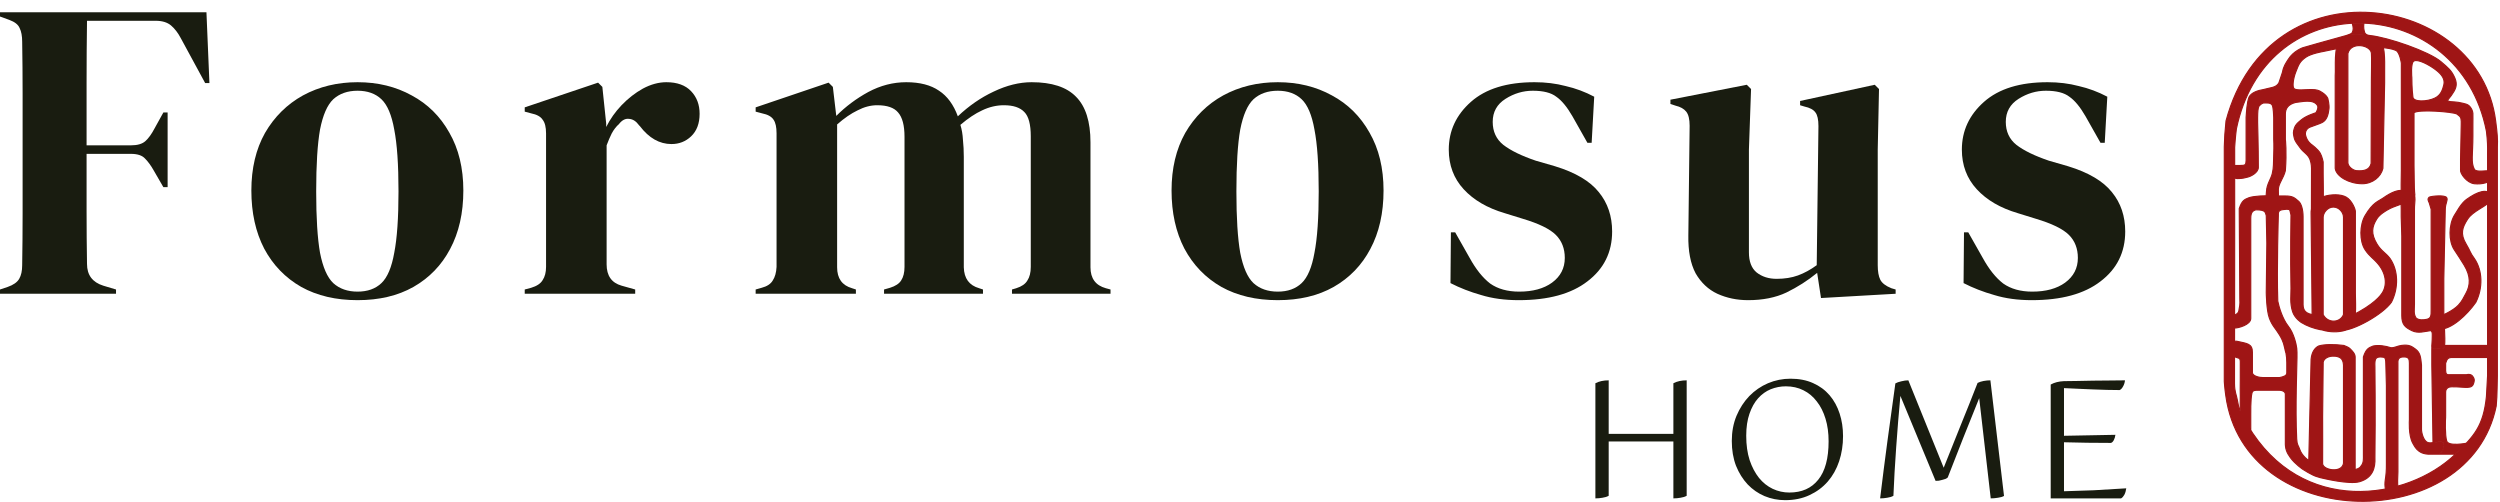
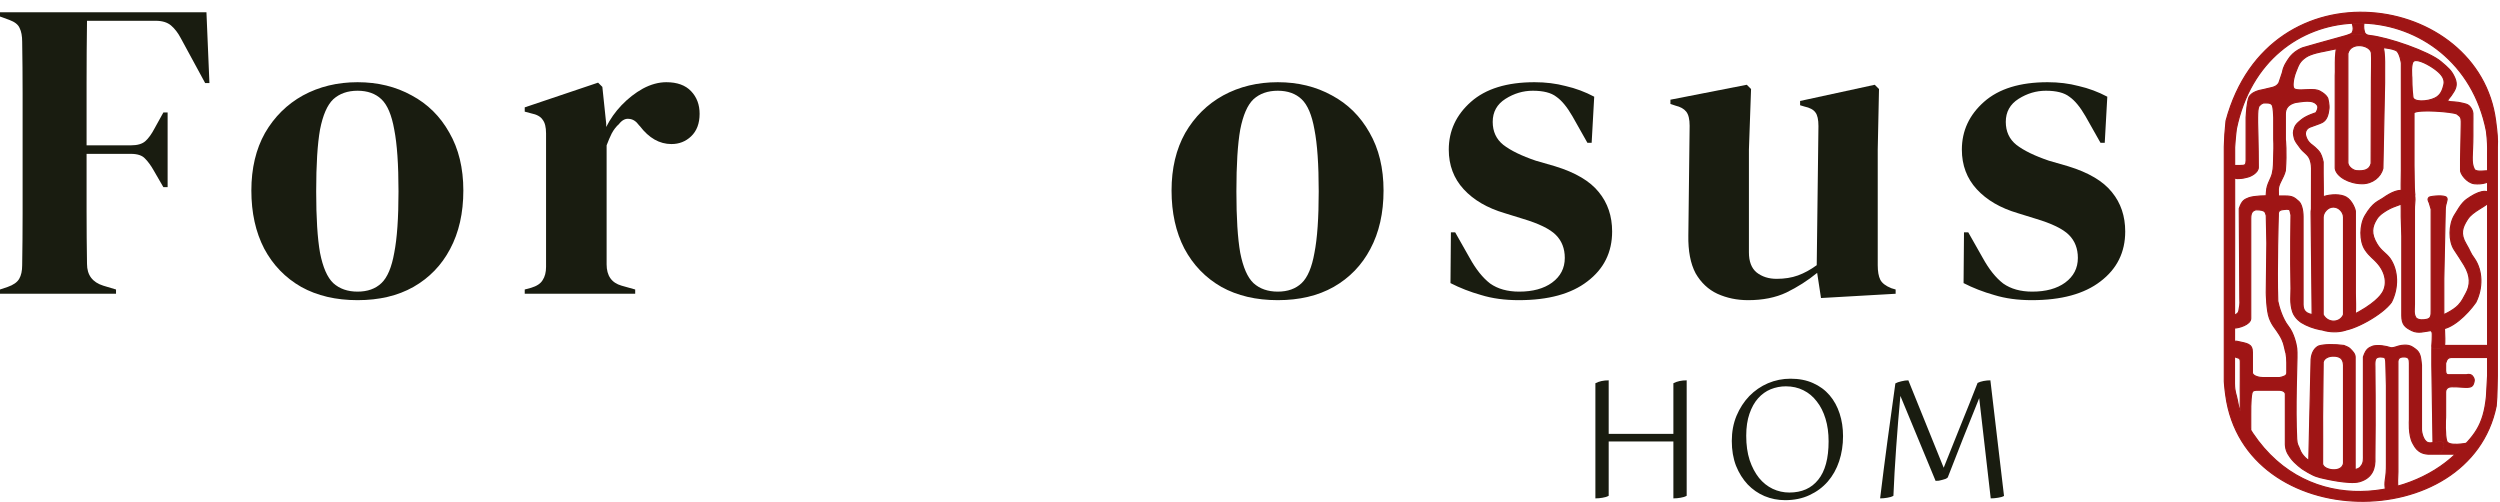
<svg xmlns="http://www.w3.org/2000/svg" width="204" height="41" viewBox="0 0 204 41" fill="none">
  <path d="M137.633 40.456C137.492 40.535 137.325 40.588 137.131 40.615C136.945 40.65 136.751 40.668 136.548 40.668V36.023H131.269V40.456C131.128 40.535 130.96 40.588 130.766 40.615C130.581 40.65 130.387 40.668 130.184 40.668V31.273C130.484 31.114 130.845 31.035 131.269 31.035V35.401H136.548V31.273C136.848 31.114 137.21 31.035 137.633 31.035V40.456Z" fill="#191C10" />
  <path d="M142.492 35.56C142.492 36.31 142.585 36.971 142.77 37.545C142.964 38.118 143.22 38.603 143.538 39.001C143.855 39.389 144.226 39.684 144.649 39.887C145.081 40.09 145.536 40.191 146.012 40.191C147.027 40.191 147.812 39.843 148.367 39.146C148.932 38.449 149.214 37.404 149.214 36.01C149.214 35.331 149.131 34.718 148.963 34.171C148.795 33.615 148.557 33.143 148.248 32.755C147.948 32.358 147.582 32.054 147.15 31.842C146.727 31.63 146.25 31.524 145.721 31.524C145.298 31.524 144.887 31.604 144.49 31.762C144.102 31.921 143.758 32.168 143.458 32.504C143.167 32.83 142.933 33.249 142.757 33.761C142.581 34.263 142.492 34.863 142.492 35.56ZM141.315 35.983C141.315 35.234 141.443 34.55 141.698 33.932C141.963 33.306 142.312 32.768 142.744 32.318C143.185 31.868 143.692 31.52 144.265 31.273C144.848 31.026 145.461 30.902 146.105 30.902C146.802 30.902 147.415 31.021 147.944 31.26C148.482 31.498 148.932 31.829 149.294 32.252C149.655 32.675 149.929 33.174 150.114 33.747C150.299 34.312 150.392 34.925 150.392 35.587C150.392 36.319 150.286 37.002 150.074 37.638C149.863 38.273 149.554 38.824 149.148 39.292C148.742 39.759 148.244 40.13 147.653 40.403C147.071 40.676 146.409 40.813 145.668 40.813C145.077 40.813 144.517 40.703 143.988 40.483C143.467 40.262 143.008 39.944 142.611 39.53C142.214 39.106 141.897 38.599 141.659 38.008C141.429 37.408 141.315 36.733 141.315 35.983Z" fill="#191C10" />
  <path d="M158.936 38.961C158.892 39.005 158.83 39.045 158.751 39.08C158.672 39.106 158.583 39.133 158.486 39.159C158.398 39.186 158.305 39.208 158.208 39.225C158.111 39.234 158.023 39.239 157.944 39.239L155.072 32.305C155.011 32.993 154.949 33.694 154.887 34.409C154.834 35.115 154.781 35.816 154.728 36.513C154.684 37.201 154.64 37.88 154.596 38.551C154.561 39.212 154.53 39.847 154.503 40.456C154.371 40.535 154.203 40.588 154.001 40.615C153.806 40.65 153.612 40.668 153.418 40.668C153.604 39.133 153.802 37.576 154.014 35.997C154.226 34.418 154.442 32.847 154.662 31.286C154.786 31.215 154.949 31.158 155.152 31.114C155.355 31.061 155.544 31.035 155.721 31.035L158.605 38.167C159.055 37.038 159.514 35.891 159.982 34.727C160.458 33.562 160.921 32.402 161.371 31.246C161.512 31.176 161.675 31.123 161.86 31.088C162.055 31.052 162.24 31.035 162.416 31.035L163.528 40.469C163.404 40.54 163.241 40.588 163.038 40.615C162.835 40.65 162.637 40.668 162.443 40.668L161.503 32.49C161.062 33.593 160.621 34.691 160.18 35.785C159.748 36.879 159.333 37.938 158.936 38.961Z" fill="#191C10" />
-   <path d="M167.337 40.668V31.379C167.637 31.211 167.999 31.119 168.422 31.101C168.678 31.092 169.018 31.088 169.441 31.088C169.873 31.079 170.328 31.07 170.804 31.061C171.289 31.052 171.761 31.048 172.22 31.048C172.687 31.039 173.08 31.035 173.398 31.035C173.38 31.22 173.327 31.387 173.239 31.538C173.159 31.688 173.067 31.785 172.961 31.829C172.661 31.829 172.321 31.824 171.942 31.815C171.563 31.798 171.17 31.785 170.764 31.776C170.359 31.758 169.953 31.74 169.547 31.723C169.141 31.705 168.766 31.688 168.422 31.67V35.56L172.617 35.481C172.599 35.639 172.555 35.785 172.485 35.917C172.414 36.05 172.335 36.125 172.246 36.142C171.602 36.133 170.963 36.129 170.328 36.129C169.693 36.12 169.057 36.107 168.422 36.089V40.086C169.199 40.068 170.006 40.041 170.844 40.006C171.682 39.962 172.568 39.909 173.503 39.847C173.477 40.05 173.424 40.227 173.345 40.377C173.265 40.518 173.177 40.615 173.08 40.668H167.337Z" fill="#191C10" />
  <path d="M0 23.971V23.623L0.626 23.414C1.091 23.252 1.404 23.032 1.566 22.753C1.729 22.475 1.81 22.103 1.81 21.639C1.833 20.247 1.845 18.843 1.845 17.428C1.845 16.012 1.845 14.597 1.845 13.182V11.79C1.845 10.397 1.845 9.005 1.845 7.613C1.845 6.198 1.833 4.794 1.81 3.402C1.81 2.937 1.74 2.566 1.601 2.288C1.485 2.009 1.207 1.789 0.766 1.626L0 1.348V1H16.846L17.089 6.778H16.741L14.757 3.123C14.525 2.682 14.258 2.334 13.957 2.079C13.655 1.824 13.237 1.696 12.704 1.696H7.1C7.077 3.344 7.065 5.026 7.065 6.743C7.065 8.46 7.065 10.165 7.065 11.859H10.685C11.219 11.859 11.613 11.743 11.868 11.511C12.124 11.279 12.367 10.943 12.599 10.502L13.33 9.179H13.678V15.27H13.33L12.565 13.947C12.332 13.53 12.089 13.193 11.834 12.938C11.602 12.683 11.219 12.555 10.685 12.555H7.065C7.065 14.179 7.065 15.734 7.065 17.219C7.065 18.681 7.077 20.119 7.1 21.535C7.1 22.44 7.541 23.032 8.423 23.31L9.467 23.623V23.971H0Z" fill="#191C10" />
  <path d="M29.177 24.493C27.414 24.493 25.882 24.134 24.583 23.414C23.283 22.672 22.274 21.628 21.555 20.282C20.859 18.936 20.511 17.358 20.511 15.548C20.511 13.739 20.882 12.172 21.624 10.85C22.39 9.527 23.423 8.506 24.722 7.787C26.045 7.068 27.53 6.708 29.177 6.708C30.825 6.708 32.298 7.068 33.597 7.787C34.897 8.483 35.918 9.492 36.66 10.815C37.426 12.137 37.809 13.715 37.809 15.548C37.809 17.381 37.449 18.971 36.73 20.317C36.034 21.639 35.036 22.672 33.736 23.414C32.46 24.134 30.941 24.493 29.177 24.493ZM29.177 23.797C29.989 23.797 30.639 23.565 31.126 23.101C31.613 22.637 31.961 21.813 32.17 20.63C32.402 19.447 32.518 17.776 32.518 15.618C32.518 13.437 32.402 11.755 32.17 10.571C31.961 9.388 31.613 8.564 31.126 8.1C30.639 7.636 29.989 7.404 29.177 7.404C28.365 7.404 27.704 7.636 27.193 8.1C26.706 8.564 26.346 9.388 26.114 10.571C25.905 11.755 25.801 13.437 25.801 15.618C25.801 17.776 25.905 19.447 26.114 20.63C26.346 21.813 26.706 22.637 27.193 23.101C27.704 23.565 28.365 23.797 29.177 23.797Z" fill="#191C10" />
  <path d="M42.818 23.971V23.623L43.34 23.484C43.804 23.345 44.117 23.136 44.28 22.857C44.465 22.579 44.558 22.219 44.558 21.779V10.885C44.558 10.374 44.465 10.003 44.28 9.771C44.117 9.516 43.804 9.342 43.34 9.249L42.818 9.11V8.761L48.804 6.743L49.152 7.091L49.466 10.084V10.363C49.79 9.713 50.208 9.121 50.718 8.587C51.252 8.031 51.832 7.578 52.459 7.23C53.108 6.882 53.747 6.708 54.373 6.708C55.255 6.708 55.928 6.952 56.392 7.439C56.856 7.926 57.088 8.541 57.088 9.284C57.088 10.072 56.856 10.687 56.392 11.128C55.951 11.546 55.417 11.755 54.791 11.755C53.816 11.755 52.958 11.267 52.215 10.293L52.145 10.223C51.913 9.898 51.647 9.724 51.345 9.701C51.043 9.655 50.765 9.794 50.51 10.119C50.278 10.328 50.08 10.583 49.918 10.885C49.779 11.163 49.64 11.488 49.5 11.859V21.57C49.5 22.498 49.906 23.078 50.718 23.31L51.832 23.623V23.971H42.818Z" fill="#191C10" />
-   <path d="M61.661 23.971V23.623L62.149 23.484C62.59 23.368 62.891 23.171 63.054 22.892C63.239 22.614 63.344 22.242 63.367 21.779V10.885C63.367 10.374 63.286 10.003 63.123 9.771C62.961 9.516 62.648 9.342 62.184 9.249L61.661 9.11V8.761L67.613 6.743L67.961 7.091L68.24 9.458C69.005 8.692 69.875 8.042 70.85 7.508C71.848 6.975 72.88 6.708 73.948 6.708C75.061 6.708 75.955 6.94 76.627 7.404C77.3 7.845 77.811 8.541 78.159 9.492C79.064 8.634 80.038 7.961 81.082 7.474C82.15 6.963 83.182 6.708 84.18 6.708C85.828 6.708 87.034 7.102 87.8 7.891C88.589 8.68 88.983 9.922 88.983 11.616V21.813C88.983 22.718 89.401 23.287 90.236 23.519L90.619 23.623V23.971H82.579V23.623L82.927 23.519C83.368 23.38 83.67 23.171 83.832 22.892C84.018 22.614 84.111 22.242 84.111 21.779V11.128C84.111 10.154 83.936 9.492 83.588 9.144C83.24 8.773 82.683 8.587 81.918 8.587C81.314 8.587 80.723 8.727 80.143 9.005C79.586 9.26 78.994 9.655 78.368 10.188C78.484 10.56 78.553 10.966 78.576 11.407C78.623 11.848 78.646 12.312 78.646 12.799V21.813C78.669 22.718 79.087 23.287 79.899 23.519L80.212 23.623V23.971H72.138V23.623L72.625 23.484C73.066 23.345 73.367 23.148 73.53 22.892C73.716 22.614 73.808 22.242 73.808 21.779V11.163C73.808 10.235 73.634 9.574 73.286 9.179C72.961 8.785 72.393 8.587 71.581 8.587C71.047 8.587 70.513 8.727 69.98 9.005C69.446 9.26 68.889 9.643 68.309 10.154V21.813C68.309 22.718 68.715 23.287 69.527 23.519L69.841 23.623V23.971H61.661Z" fill="#191C10" />
  <path d="M104.266 24.493C102.502 24.493 100.971 24.134 99.671 23.414C98.372 22.672 97.363 21.628 96.644 20.282C95.947 18.936 95.599 17.358 95.599 15.548C95.599 13.739 95.971 12.172 96.713 10.85C97.479 9.527 98.511 8.506 99.811 7.787C101.133 7.068 102.618 6.708 104.266 6.708C105.913 6.708 107.387 7.068 108.686 7.787C109.985 8.483 111.006 9.492 111.749 10.815C112.515 12.137 112.897 13.715 112.897 15.548C112.897 17.381 112.538 18.971 111.818 20.317C111.122 21.639 110.125 22.672 108.825 23.414C107.549 24.134 106.029 24.493 104.266 24.493ZM104.266 23.797C105.078 23.797 105.728 23.565 106.215 23.101C106.702 22.637 107.05 21.813 107.259 20.63C107.491 19.447 107.607 17.776 107.607 15.618C107.607 13.437 107.491 11.755 107.259 10.571C107.05 9.388 106.702 8.564 106.215 8.1C105.728 7.636 105.078 7.404 104.266 7.404C103.454 7.404 102.792 7.636 102.282 8.1C101.795 8.564 101.435 9.388 101.203 10.571C100.994 11.755 100.89 13.437 100.89 15.618C100.89 17.776 100.994 19.447 101.203 20.63C101.435 21.813 101.795 22.637 102.282 23.101C102.792 23.565 103.454 23.797 104.266 23.797Z" fill="#191C10" />
  <path d="M123.928 24.493C122.791 24.493 121.77 24.354 120.865 24.076C119.96 23.82 119.125 23.495 118.359 23.101L118.394 18.959H118.742L119.925 21.048C120.436 21.976 120.993 22.672 121.596 23.136C122.222 23.577 123.011 23.797 123.963 23.797C125.076 23.797 125.97 23.553 126.643 23.066C127.339 22.556 127.687 21.883 127.687 21.048C127.687 20.282 127.443 19.655 126.956 19.168C126.469 18.681 125.564 18.24 124.241 17.846L122.779 17.393C121.364 16.975 120.25 16.326 119.438 15.444C118.626 14.562 118.22 13.483 118.22 12.207C118.22 10.676 118.823 9.376 120.03 8.309C121.236 7.242 122.965 6.708 125.216 6.708C126.12 6.708 126.967 6.812 127.756 7.021C128.568 7.207 129.346 7.497 130.088 7.891L129.879 11.65H129.531L128.313 9.492C127.872 8.727 127.431 8.193 126.991 7.891C126.573 7.567 125.935 7.404 125.076 7.404C124.287 7.404 123.545 7.625 122.849 8.065C122.153 8.506 121.805 9.133 121.805 9.945C121.805 10.734 122.095 11.36 122.675 11.824C123.278 12.288 124.16 12.718 125.32 13.112L126.886 13.565C128.557 14.075 129.752 14.783 130.471 15.688C131.19 16.569 131.55 17.637 131.55 18.89C131.55 20.584 130.877 21.941 129.531 22.962C128.209 23.983 126.341 24.493 123.928 24.493Z" fill="#191C10" />
  <path d="M142.642 24.493C141.737 24.493 140.902 24.319 140.136 23.971C139.393 23.623 138.802 23.066 138.361 22.301C137.943 21.512 137.746 20.479 137.769 19.203L137.874 10.258C137.874 9.724 137.781 9.342 137.595 9.11C137.41 8.877 137.12 8.715 136.725 8.622L136.307 8.483V8.135L142.537 6.917L142.886 7.265L142.712 12.207V20.595C142.712 21.338 142.92 21.883 143.338 22.231C143.779 22.579 144.324 22.753 144.974 22.753C145.623 22.753 146.204 22.66 146.714 22.475C147.225 22.289 147.735 22.011 148.245 21.639L148.385 10.293C148.385 9.759 148.303 9.388 148.141 9.179C147.979 8.947 147.677 8.785 147.236 8.692L146.888 8.587V8.239L152.979 6.917L153.327 7.265L153.223 12.207V21.639C153.223 22.15 153.292 22.544 153.431 22.823C153.571 23.101 153.872 23.333 154.336 23.519L154.684 23.623V23.971L148.594 24.319L148.28 22.266C147.515 22.892 146.679 23.426 145.774 23.867C144.893 24.284 143.848 24.493 142.642 24.493Z" fill="#191C10" />
  <path d="M165.796 24.493C164.659 24.493 163.638 24.354 162.733 24.076C161.828 23.82 160.992 23.495 160.227 23.101L160.262 18.959H160.61L161.793 21.048C162.303 21.976 162.86 22.672 163.464 23.136C164.09 23.577 164.879 23.797 165.83 23.797C166.944 23.797 167.837 23.553 168.51 23.066C169.206 22.556 169.554 21.883 169.554 21.048C169.554 20.282 169.311 19.655 168.824 19.168C168.336 18.681 167.431 18.24 166.109 17.846L164.647 17.393C163.232 16.975 162.118 16.326 161.306 15.444C160.494 14.562 160.088 13.483 160.088 12.207C160.088 10.676 160.691 9.376 161.897 8.309C163.104 7.242 164.833 6.708 167.083 6.708C167.988 6.708 168.835 6.812 169.624 7.021C170.436 7.207 171.213 7.497 171.956 7.891L171.747 11.65H171.399L170.181 9.492C169.74 8.727 169.299 8.193 168.858 7.891C168.441 7.567 167.803 7.404 166.944 7.404C166.155 7.404 165.413 7.625 164.717 8.065C164.02 8.506 163.672 9.133 163.672 9.945C163.672 10.734 163.962 11.36 164.543 11.824C165.146 12.288 166.028 12.718 167.188 13.112L168.754 13.565C170.425 14.075 171.62 14.783 172.339 15.688C173.058 16.569 173.418 17.637 173.418 18.89C173.418 20.584 172.745 21.941 171.399 22.962C170.077 23.983 168.209 24.493 165.796 24.493Z" fill="#191C10" />
  <path fill-rule="evenodd" clip-rule="evenodd" d="M181.622 32.264C183.159 43.572 201.55 43.7 203.69 33.131C203.784 32.244 203.762 30.973 203.784 30.669V12.017C203.815 11.336 203.782 10.938 203.644 9.859C202.3 -0.612 185.162 -3.222 181.644 9.859C181.548 10.786 181.525 11.232 181.503 11.97V31.127C181.503 31.127 181.532 31.637 181.622 32.264ZM182.348 12.017C182.348 12.017 182.351 12.41 182.348 12.58C182.345 12.749 182.348 19.839 182.348 19.839L182.334 30.702V31.296C182.34 32.003 182.487 32.187 182.571 32.669C182.738 33.624 182.736 33.299 183.046 34.093C183.122 34.287 183.318 34.501 183.401 34.686C187.791 42.158 196.431 40.854 200.364 37.058C201.894 35.58 202.648 34.767 202.893 32.363L202.987 30.669V28.199V12.627L202.987 12.565C202.994 11.937 202.998 11.568 202.893 10.703C201.798 5.09 197.373 2.056 192.891 1.888C192.574 1.876 192.258 1.878 191.942 1.895C187.72 2.119 183.653 4.913 182.488 10.516C182.405 11.121 182.348 12.017 182.348 12.017Z" fill="#9F1515" />
  <path d="M189.451 38.363C189.431 38.797 189.57 39.029 189.57 39.029C189.57 39.029 191.705 39.549 192.535 39.307C193.614 38.992 193.834 38.175 193.793 37.345C193.84 33.806 193.793 29.924 193.793 29.924C193.768 29.289 193.84 29.127 194.262 29.127C194.59 29.157 194.675 29.104 194.684 29.69L194.731 31.467V37.811C194.737 38.432 194.704 38.726 194.637 39.172C194.562 39.706 194.65 40.145 194.907 40.31C195.236 40.327 195.635 40.183 195.669 39.781C195.627 39.408 195.647 39.019 195.669 38.515V29.643C195.637 29.197 195.857 29.11 196.232 29.127C196.568 29.142 196.607 29.349 196.607 29.643L196.608 34.261C196.608 34.261 196.517 35.504 196.881 36.159C197.04 36.446 197.135 36.625 197.398 36.821C197.851 37.157 198.439 37.04 198.821 37.058C198.899 37.062 199.059 37.058 199.059 37.058C199.059 37.058 199.528 36.684 199.414 36.159C199.252 35.964 198.874 36.075 198.533 36.122C198.375 36.144 198.226 36.152 198.11 36.111C197.744 35.98 197.587 35.277 197.593 35.034V29.784C197.525 29.208 197.528 28.786 197.077 28.47C196.805 28.28 196.607 28.1 195.951 28.189C195.616 28.234 195.433 28.384 195.106 28.377C194.633 28.224 194.087 28.145 193.652 28.236C193.277 28.381 193.069 28.469 192.855 29.127V37.099C192.855 37.464 192.891 37.77 192.653 38.04C192.298 38.719 189.501 38.193 189.451 38.363Z" fill="#9F1515" />
  <path fill-rule="evenodd" clip-rule="evenodd" d="M188.586 29.315L188.384 38.126C188.419 38.963 189.779 39.199 191.395 39.112C191.395 39.112 192.223 39.14 192.179 38.126C192.179 38.126 192.179 32.838 192.179 29.127C192.179 28.873 191.942 28.636 191.823 28.517C191.704 28.399 191.697 28.363 191.26 28.189C190.499 28.09 189.665 28.088 189.196 28.236C188.915 28.377 188.642 28.701 188.586 29.315ZM189.571 29.549C189.712 28.939 190.877 28.926 191.111 29.348C191.207 29.519 191.227 29.676 191.23 29.784V37.811C191.089 38.638 189.571 38.366 189.525 37.85C189.525 37.85 189.535 34.171 189.525 34.012L189.571 29.549Z" fill="#9F1515" />
  <path d="M182.097 25.958C182.076 26.392 182.001 26.751 182.339 26.766C182.623 26.779 183.661 26.503 183.661 25.984V17.822C183.661 17.353 183.802 17.195 184.083 17.119C184.928 17.119 184.834 17.353 184.928 17.588L184.975 19.839L184.928 23.873C184.928 23.873 184.943 25.317 185.181 25.958C185.418 26.599 185.682 26.785 186.011 27.333C186.367 27.926 186.367 28.162 186.485 28.636C186.604 29.348 187.41 28.638 187.41 28.401C187.381 28.139 187.19 27.206 186.723 26.621C186.248 26.028 185.957 25.03 185.866 24.577C185.774 21.877 185.913 17.541 185.913 17.541C185.881 17.095 186.147 17.119 186.616 17.072C186.898 17.119 186.82 17.035 186.945 17.541C186.945 17.541 186.888 20.98 186.945 23.537C186.956 24.052 186.841 24.712 187.078 25.435C187.259 25.984 187.79 26.314 187.79 26.314C188.68 26.875 190.162 27.144 190.162 26.788C190.162 26.272 189.467 25.823 188.675 25.672C187.963 25.537 187.919 25.158 187.93 24.671V17.682C187.93 17.119 187.789 16.603 187.554 16.415C187.226 16.134 187.085 15.993 186.476 15.993C186.147 15.993 185.958 16 185.631 15.993C184.834 15.946 183.943 15.993 183.52 16.134C183.145 16.279 182.937 16.367 182.723 17.025L182.77 24.389C182.8 24.923 182.75 24.943 182.69 25.365C182.643 25.693 182.143 25.723 182.097 25.958Z" fill="#9F1515" />
  <path fill-rule="evenodd" clip-rule="evenodd" d="M188.586 17.447L188.675 26.264C188.769 26.921 190.463 27.345 191.588 26.875C192.386 26.406 192.198 25.046 192.198 23.92V17.259C192.198 17.072 191.92 16.356 191.448 16.087C190.993 15.827 190.181 15.852 189.618 16.04C189.337 16.181 188.539 16.462 188.586 17.447ZM189.569 17.729C189.569 17.369 189.925 16.895 190.4 16.895C190.874 16.895 191.23 17.334 191.23 17.725C191.23 18.116 191.23 25.672 191.23 25.672C190.938 26.384 189.925 26.384 189.569 25.672C189.569 25.198 189.569 25.093 189.569 24.842V17.729Z" fill="#9F1515" />
  <path d="M184.693 7.309C185.22 7.152 185.753 7.176 185.965 6.746L186.248 5.902C186.345 5.387 186.514 5.18 186.723 4.844C187.148 4.157 187.909 3.895 187.909 3.895C187.909 3.895 189.95 3.306 191.467 2.896C191.586 2.873 192.266 2.806 192.416 2.833C193.001 2.941 191.044 3.895 191.044 3.895L189.569 4.201C189.569 4.201 188.588 4.362 188.146 4.675C187.654 5.025 187.578 5.248 187.325 5.902C187.131 6.403 187.044 7.076 187.185 7.216C187.326 7.422 188.221 7.301 188.493 7.309C188.764 7.317 189.042 7.291 189.332 7.454C189.882 7.76 189.952 8.047 189.952 8.047C189.952 8.047 190.082 8.553 190.044 8.877C189.986 9.365 189.866 9.806 189.478 10C189.24 10.118 188.829 10.24 188.502 10.371C188.175 10.502 188.063 10.818 188.146 11.082C188.265 11.561 188.62 11.794 188.62 11.794C188.62 11.794 189.137 12.165 189.332 12.506C189.477 12.76 189.569 13.217 189.569 13.217V14.165C189.569 14.165 189.609 16.621 189.562 17.09C189.515 17.559 188.66 17.588 188.613 17.072L188.62 13.742C188.62 13.742 188.627 13.36 188.502 13.029C188.323 12.555 187.955 12.452 187.672 12.031C187.462 11.721 187.274 11.566 187.197 11.199C187.137 10.914 187.105 10.794 187.223 10.454C187.342 10.113 187.528 10.001 187.79 9.778C188.182 9.444 188.976 9.202 188.976 9.202C188.976 9.202 189.241 8.813 189.095 8.59C188.746 8.058 187.828 8.31 187.325 8.358C186.665 8.521 186.485 8.906 186.485 9.302V11.368C186.485 11.368 186.604 12.386 186.485 13.928C186.331 14.551 185.913 14.995 185.913 15.47C185.913 16.115 185.935 16.208 185.913 16.415C185.788 16.631 185.359 16.598 185.062 16.539C184.825 16.539 184.927 15.993 184.943 15.638C184.973 15.013 185.305 14.635 185.418 14.165C185.543 13.643 185.508 13.323 185.536 12.623C185.568 11.854 185.536 11.368 185.536 11.368V9.589C185.538 9.477 185.505 8.764 185.418 8.59C185.299 8.353 184.943 8.403 184.693 8.403C184.477 8.492 184.501 8.509 184.35 8.64C184.232 8.829 184.23 9.145 184.221 9.578V10C184.221 10 184.279 11.96 184.279 13.655C184.279 14.096 183.639 14.404 183.401 14.452C183.164 14.5 183.048 14.571 182.571 14.571C182.094 14.571 182.281 14.014 182.292 13.503H182.808C183.225 13.503 183.267 13.461 183.283 13.096V9.578C183.319 9.093 183.347 8.393 183.52 7.928C183.712 7.547 184.261 7.377 184.693 7.309Z" fill="#9F1515" />
  <path fill-rule="evenodd" clip-rule="evenodd" d="M190.554 6.153V13.742C190.648 14.398 191.68 14.991 192.758 14.991C193.603 14.991 194.279 14.428 194.444 13.742L194.585 6.746V5.825C194.585 4.963 194.67 3.291 193.958 3.088C193.209 2.91 191.823 2.54 190.993 3.254C190.407 3.757 190.61 5.539 190.554 6.153ZM191.586 4.37C191.823 3.372 193.409 3.658 193.506 4.321C193.543 4.476 193.503 6.45 193.506 6.558L193.484 13.336C193.365 13.876 192.891 13.977 192.289 13.929C192.002 13.906 191.586 13.591 191.586 13.267V4.37Z" fill="#9F1515" />
  <path d="M194.433 16.183C195.935 15.114 196.449 15.602 196.449 16.064C196.449 16.627 195.649 16.701 195.026 17.013C194.67 17.192 194.183 17.493 193.958 17.844C193.533 18.507 193.46 19.078 193.958 19.908C194.314 20.501 194.67 20.62 195.026 21.094C195.713 22.089 195.723 23.5 195.144 24.653C194.433 25.668 191.988 27.016 191.026 26.969C190.607 26.564 191.314 26.036 191.823 25.791C193.793 24.842 194.314 24.012 194.314 24.012C194.805 23.389 194.763 22.407 194.077 21.564C193.694 21.094 193.365 20.94 192.996 20.383C192.519 19.664 192.548 18.346 192.996 17.588C193.64 16.495 194.093 16.425 194.433 16.183Z" fill="#9F1515" />
  <path d="M201.576 16.066C202.499 15.47 203.21 15.47 203.21 16.04C203.21 16.577 202.888 16.697 202.3 17.072C201.944 17.299 201.576 17.541 201.351 17.892C200.926 18.555 200.734 19.078 201.232 19.908C201.588 20.501 201.55 20.62 201.906 21.094C202.593 22.089 202.603 23.517 202.025 24.671C201.313 25.686 200.021 26.905 199.059 26.858C198.584 26.503 198.821 25.908 199.177 25.789C199.177 25.789 200.154 25.383 200.601 24.905C200.913 24.572 201.011 24.32 201.232 23.92C201.576 23.298 201.63 22.543 201.076 21.638C200.759 21.121 200.639 20.94 200.27 20.383C199.793 19.664 199.822 18.346 200.27 17.588C200.915 16.495 201.098 16.375 201.576 16.066Z" fill="#9F1515" />
  <path fill-rule="evenodd" clip-rule="evenodd" d="M195.619 4.201C195.857 4.488 195.951 5.152 195.951 5.152V5.745V13.929C195.932 14.253 195.928 15.851 195.951 16.103C196.143 16.377 196.748 16.431 196.889 16.244C197.061 16.106 197.072 15.969 197.03 15.681C197.001 15.463 196.991 13.875 196.983 13.507V9.202C197.293 8.904 200.113 9.112 200.482 9.303C200.812 9.538 200.811 9.594 200.838 9.896C200.839 9.907 200.837 10.122 200.838 10.133L200.782 12.98V13.882C200.741 14.149 201.293 14.926 201.906 14.991C202.495 15.054 203.329 14.918 203.329 14.402C203.329 14.402 203.544 13.947 203.21 13.929C202.849 13.91 202.05 14.083 201.906 13.811C201.608 13.248 201.787 12.624 201.787 11.082C201.787 10.712 201.787 10.133 201.787 10.133C201.787 10.031 201.796 9.341 201.787 9.249C201.77 9.078 201.699 8.885 201.55 8.708C201.375 8.502 201.194 8.471 200.601 8.353C200.252 8.283 199.576 8.356 199.771 8.115C199.966 7.875 200.085 7.728 200.245 7.454C200.483 7.048 200.495 6.716 200.245 6.218C200.008 5.743 199.794 5.552 199.178 5.031C198.199 4.203 194.876 3.052 193.365 2.896C193.185 2.878 192.759 2.845 192.653 2.846L193.958 3.845C193.958 3.845 195.382 3.914 195.619 4.201ZM196.805 6.336C196.805 6.336 196.805 7.309 196.889 7.889C196.889 8.354 198.066 8.315 198.703 7.997C199.178 7.76 199.317 7.323 199.415 6.931C199.533 6.456 199.241 6.079 198.821 5.745C198.228 5.272 197.279 4.796 196.983 4.977C196.687 5.095 196.805 6.336 196.805 6.336Z" fill="#9F1515" />
  <path d="M195.94 17.072C195.951 16.93 195.919 16.571 195.919 16.571C195.919 16.571 195.866 16.186 196.083 15.993C196.418 15.918 196.631 15.781 196.924 15.875C197.06 15.907 197.087 16.134 197.042 16.587C197.019 16.824 197.022 16.897 197.019 17.119V24.841C197.019 25.264 196.926 25.63 197.161 25.958C197.398 26.147 197.754 26.111 198.007 26.061C198.347 25.993 198.395 25.797 198.382 25.281V17.072L198.228 16.556C198.146 16.374 198.056 16.238 198.228 16.087C198.466 15.993 199.533 15.896 199.652 16.134C199.77 16.35 199.533 16.556 199.533 17.119L199.414 22.748V25.703C199.414 26.078 199.546 27.624 199.478 28.189C199.467 28.28 199.451 28.345 199.428 28.377C199.362 28.468 198.734 28.485 198.578 28.47C198.491 28.462 198.454 28.417 198.441 28.342C198.419 28.216 198.466 28.004 198.466 27.737C198.466 27.331 198.527 27.075 198.347 26.977C197.868 27.038 197.317 27.233 196.805 26.977C196.277 26.713 195.986 26.507 195.987 25.75V19.276L195.94 17.682V17.072Z" fill="#9F1515" />
  <path d="M182.809 29.585C182.807 29.492 182.822 29.283 182.69 29.229C182.53 29.165 182.21 29.129 182.097 28.875C182.027 28.57 181.978 27.723 182.571 27.856C183.381 28.037 183.796 28.045 183.796 28.756V30.435C183.852 30.704 184.387 30.815 184.646 30.81H186.011C186.298 30.754 186.602 30.672 186.604 30.435V29.587C186.604 28.994 186.499 28.698 186.427 28.162C186.402 27.979 186.604 27.723 186.604 27.723C186.604 27.723 186.871 27.531 187.197 27.926C187.458 28.242 187.434 28.519 187.434 29.16C187.434 29.68 187.284 33.308 187.41 35.822C187.437 36.346 187.547 36.333 187.672 36.704C187.796 37.075 188.265 37.651 188.976 37.85C189.375 37.962 189.807 39.092 189.095 38.904C188.656 38.787 187.909 38.294 187.909 38.294C187.909 38.294 187.275 37.864 186.898 37.345C186.604 36.941 186.465 36.621 186.485 36.072V32.165C186.485 31.928 186.184 31.843 186.011 31.843L184.271 31.842L184.269 31.843C183.994 31.84 183.816 31.843 183.758 32.076C183.639 32.55 183.661 33.855 183.661 33.855V35.397C183.661 35.397 183.044 35.47 182.927 35.041C182.758 34.419 182.809 33.134 182.809 32.313C182.808 31.483 182.794 32.133 182.808 31.009L182.809 29.585Z" fill="#9F1515" />
  <path d="M202.987 29.174V28.199C202.958 28.194 202.927 28.191 202.893 28.189H199.478C199.467 28.28 199.451 28.345 199.428 28.377C199.362 28.468 198.734 28.485 198.578 28.47C198.491 28.462 198.454 28.417 198.441 28.342C198.439 28.353 198.437 28.605 198.437 28.605V29.784L198.533 36.122C198.874 36.075 199.252 35.964 199.414 36.159C199.528 36.684 199.059 37.058 199.059 37.058C199.059 37.058 199.296 37.058 199.652 37.058C200.008 37.058 200.313 37.065 200.364 37.058C200.805 36.632 201.312 36.159 201.312 36.159C201.312 36.159 199.801 36.467 199.652 35.99C199.503 35.514 199.537 34.287 199.563 34.012V32.17C199.558 32.094 199.558 32.029 199.563 31.972C199.578 31.784 199.649 31.695 199.797 31.608C200.03 31.5 200.838 31.602 201.157 31.608C201.438 31.613 201.71 31.614 201.814 31.364C201.899 31.161 201.95 30.971 201.814 30.771C201.728 30.63 201.609 30.502 201.251 30.576H199.891C199.626 30.602 199.582 30.5 199.563 30.247V29.643C199.672 29.272 199.775 29.202 199.985 29.174H202.987Z" fill="#9F1515" />
  <path d="M192.416 2.833C192.495 2.835 192.575 2.84 192.653 2.846C192.759 2.845 193.185 2.878 193.365 2.896C193.078 2.871 192.991 2.731 192.957 2.659C192.891 2.422 192.85 2.277 192.891 1.888C192.574 1.876 192.258 1.878 191.942 1.895C192.037 2.241 192.06 2.422 191.942 2.659C191.905 2.746 191.706 2.82 191.467 2.896C191.586 2.873 192.266 2.806 192.416 2.833Z" fill="#9F1515" />
  <path d="M202.987 12.627L202.987 12.565M202.987 12.627C202.987 12.606 202.987 12.585 202.987 12.565M202.987 12.627V28.199M192.416 2.833C193.001 2.941 191.044 3.895 191.044 3.895L189.569 4.201C189.569 4.201 188.588 4.362 188.146 4.675C187.654 5.025 187.578 5.248 187.325 5.902C187.131 6.403 187.044 7.076 187.185 7.216C187.326 7.422 188.221 7.301 188.493 7.309C188.764 7.317 189.042 7.291 189.332 7.454C189.882 7.76 189.952 8.047 189.952 8.047C189.952 8.047 190.082 8.553 190.044 8.877C189.986 9.365 189.866 9.806 189.478 10C189.24 10.118 188.829 10.24 188.502 10.371C188.175 10.502 188.063 10.818 188.146 11.082C188.265 11.561 188.62 11.794 188.62 11.794C188.62 11.794 189.137 12.165 189.332 12.506C189.477 12.76 189.569 13.217 189.569 13.217V14.165C189.569 14.165 189.609 16.621 189.562 17.09C189.515 17.559 188.66 17.588 188.613 17.072L188.62 13.742C188.62 13.742 188.627 13.36 188.502 13.029C188.323 12.555 187.955 12.452 187.672 12.031C187.462 11.721 187.274 11.566 187.197 11.199C187.137 10.914 187.105 10.794 187.223 10.454C187.342 10.113 187.528 10.001 187.79 9.778C188.182 9.444 188.976 9.202 188.976 9.202C188.976 9.202 189.241 8.813 189.095 8.59C188.746 8.058 187.828 8.31 187.325 8.358C186.665 8.521 186.485 8.906 186.485 9.302V11.368C186.485 11.368 186.604 12.386 186.485 13.928C186.331 14.551 185.913 14.995 185.913 15.47C185.913 16.115 185.935 16.208 185.913 16.415C185.788 16.631 185.359 16.598 185.062 16.539C184.825 16.539 184.927 15.993 184.943 15.638C184.973 15.013 185.305 14.635 185.418 14.165C185.543 13.643 185.508 13.323 185.536 12.623C185.568 11.854 185.536 11.368 185.536 11.368V9.589C185.538 9.477 185.505 8.764 185.418 8.59C185.299 8.353 184.943 8.403 184.693 8.403C184.477 8.492 184.501 8.509 184.35 8.64C184.232 8.829 184.23 9.145 184.221 9.578V10C184.221 10 184.279 11.96 184.279 13.655C184.279 14.096 183.639 14.404 183.401 14.452C183.164 14.5 183.048 14.571 182.571 14.571C182.094 14.571 182.281 14.014 182.292 13.503H182.808C183.225 13.503 183.267 13.461 183.283 13.096V9.578C183.319 9.093 183.347 8.393 183.52 7.928C183.712 7.547 184.261 7.377 184.693 7.309C185.22 7.152 185.753 7.176 185.965 6.746L186.248 5.902C186.345 5.387 186.514 5.18 186.723 4.844C187.148 4.157 187.909 3.895 187.909 3.895C187.909 3.895 189.95 3.306 191.467 2.896M192.416 2.833C192.266 2.806 191.586 2.873 191.467 2.896M192.416 2.833C192.495 2.835 192.575 2.84 192.653 2.846M192.653 2.846L193.958 3.845C193.958 3.845 195.382 3.914 195.619 4.201C195.857 4.488 195.951 5.152 195.951 5.152V5.745V13.929C195.932 14.253 195.928 15.851 195.951 16.103C196.143 16.377 196.748 16.431 196.889 16.244C197.061 16.106 197.072 15.969 197.03 15.681C197.001 15.463 196.991 13.875 196.983 13.507V9.202C197.293 8.904 200.113 9.112 200.482 9.303C200.812 9.538 200.811 9.594 200.838 9.896C200.839 9.907 200.837 10.122 200.838 10.133L200.782 12.98V13.882C200.741 14.149 201.293 14.926 201.906 14.991C202.495 15.054 203.329 14.918 203.329 14.402C203.329 14.402 203.544 13.947 203.21 13.929C202.849 13.91 202.05 14.083 201.906 13.811C201.608 13.248 201.787 12.624 201.787 11.082C201.787 10.712 201.787 10.133 201.787 10.133C201.787 10.031 201.796 9.341 201.787 9.249C201.77 9.078 201.699 8.885 201.55 8.708C201.375 8.502 201.194 8.471 200.601 8.353C200.252 8.283 199.576 8.356 199.771 8.115C199.966 7.875 200.085 7.728 200.245 7.454C200.483 7.048 200.495 6.716 200.245 6.218C200.008 5.743 199.794 5.552 199.178 5.031C198.199 4.203 194.876 3.052 193.365 2.896M192.653 2.846C192.759 2.845 193.185 2.878 193.365 2.896M184.271 31.842L186.011 31.843C186.184 31.843 186.485 31.928 186.485 32.165V36.072C186.465 36.621 186.604 36.941 186.898 37.345C187.275 37.864 187.909 38.294 187.909 38.294C187.909 38.294 188.656 38.787 189.095 38.904C189.807 39.092 189.375 37.962 188.976 37.85C188.265 37.651 187.796 37.075 187.672 36.704C187.547 36.333 187.437 36.346 187.41 35.822C187.284 33.308 187.434 29.68 187.434 29.16C187.434 28.519 187.458 28.242 187.197 27.926C186.871 27.531 186.604 27.723 186.604 27.723C186.604 27.723 186.402 27.979 186.427 28.162C186.499 28.698 186.604 28.994 186.604 29.587V30.435C186.602 30.672 186.298 30.754 186.011 30.81H184.646C184.387 30.815 183.852 30.704 183.796 30.435V28.756C183.796 28.045 183.381 28.037 182.571 27.856C181.978 27.723 182.027 28.57 182.097 28.875C182.21 29.129 182.53 29.165 182.69 29.229C182.822 29.283 182.807 29.492 182.809 29.585L182.808 31.009C182.794 32.133 182.808 31.483 182.809 32.313C182.809 33.134 182.758 34.419 182.927 35.041C183.044 35.47 183.661 35.397 183.661 35.397V33.855C183.661 33.855 183.639 32.55 183.758 32.076C183.816 31.843 183.994 31.84 184.269 31.843M184.271 31.842L184.269 31.843M184.271 31.842C184.27 31.842 184.27 31.843 184.269 31.843M202.987 29.174C203.205 29.199 203.253 28.894 203.268 28.564C203.232 28.302 203.153 28.225 202.987 28.199M202.987 29.174H199.985C199.775 29.202 199.672 29.272 199.563 29.643V30.247C199.582 30.5 199.626 30.602 199.891 30.576M202.987 29.174V28.199M199.891 30.576C199.928 30.576 201.001 30.576 201.251 30.576M199.891 30.576H201.251M201.251 30.576C201.609 30.502 201.728 30.63 201.814 30.771C201.95 30.971 201.899 31.161 201.814 31.364C201.71 31.614 201.438 31.613 201.157 31.608C200.838 31.602 200.03 31.5 199.797 31.608C199.649 31.695 199.578 31.784 199.563 31.972M199.563 32.17V34.012M199.563 32.17C199.558 32.094 199.558 32.029 199.563 31.972M199.563 32.17V31.972M199.563 31.87V31.972M199.563 34.012C199.537 34.287 199.503 35.514 199.652 35.99C199.801 36.467 201.312 36.159 201.312 36.159M199.563 34.012V31.972M201.312 36.159C201.312 36.159 201.548 36.663 201.157 36.989C201.075 37.058 201.056 36.964 200.364 37.058M201.312 36.159C201.312 36.159 200.805 36.632 200.364 37.058M202.987 12.565C202.994 11.937 202.998 11.568 202.893 10.703C201.798 5.09 197.373 2.056 192.891 1.888M202.987 28.199C202.958 28.194 202.927 28.191 202.893 28.189H199.478M202.987 28.199V30.669L202.893 32.363C202.648 34.767 201.894 35.58 200.364 37.058M199.478 28.189C199.467 28.28 199.451 28.345 199.428 28.377C199.362 28.468 198.734 28.485 198.578 28.47C198.491 28.462 198.454 28.417 198.441 28.342M199.478 28.189C199.546 27.624 199.414 26.078 199.414 25.703V22.748L199.533 17.119C199.533 16.556 199.77 16.35 199.652 16.134C199.533 15.896 198.466 15.993 198.228 16.087C198.056 16.238 198.146 16.374 198.228 16.556L198.382 17.072V25.281C198.395 25.797 198.347 25.993 198.007 26.061C197.754 26.111 197.398 26.147 197.161 25.958C196.926 25.63 197.019 25.264 197.019 24.841V17.119C197.022 16.897 197.019 16.824 197.042 16.587C197.087 16.134 197.06 15.907 196.924 15.875C196.631 15.781 196.418 15.918 196.083 15.993C195.866 16.186 195.919 16.571 195.919 16.571C195.919 16.571 195.951 16.93 195.94 17.072V17.682L195.987 19.276V25.75C195.986 26.507 196.277 26.713 196.805 26.977C197.317 27.233 197.868 27.038 198.347 26.977C198.527 27.075 198.466 27.331 198.466 27.737C198.466 28.004 198.419 28.216 198.441 28.342M199.478 28.189H198.718C198.586 28.189 198.469 28.166 198.441 28.342M198.441 28.342C198.439 28.353 198.437 28.605 198.437 28.605V29.784L198.533 36.122M198.533 36.122C198.874 36.075 199.252 35.964 199.414 36.159C199.528 36.684 199.059 37.058 199.059 37.058M198.533 36.122L198.538 36.533C198.538 36.533 198.531 36.72 198.584 36.821C198.681 37.004 199.059 37.058 199.059 37.058M198.533 36.122C198.375 36.144 198.226 36.152 198.11 36.111C197.744 35.98 197.587 35.277 197.593 35.034V29.784C197.525 29.208 197.528 28.786 197.077 28.47C196.805 28.28 196.607 28.1 195.951 28.189C195.616 28.234 195.433 28.384 195.106 28.377C194.633 28.224 194.087 28.145 193.652 28.236C193.277 28.381 193.069 28.469 192.855 29.127V37.099C192.855 37.464 192.891 37.77 192.653 38.04C192.298 38.719 189.501 38.193 189.451 38.363C189.431 38.797 189.57 39.029 189.57 39.029C189.57 39.029 191.705 39.549 192.535 39.307C193.614 38.992 193.834 38.175 193.793 37.345C193.84 33.806 193.793 29.924 193.793 29.924C193.768 29.289 193.84 29.127 194.262 29.127C194.59 29.157 194.675 29.104 194.684 29.69L194.731 31.467V37.811C194.737 38.432 194.704 38.726 194.637 39.172C194.562 39.706 194.65 40.145 194.907 40.31C195.236 40.327 195.635 40.183 195.669 39.781C195.627 39.408 195.647 39.019 195.669 38.515V29.643C195.637 29.197 195.857 29.11 196.232 29.127C196.568 29.142 196.607 29.349 196.607 29.643L196.608 34.261C196.608 34.261 196.517 35.504 196.881 36.159C197.04 36.446 197.135 36.625 197.398 36.821C197.851 37.157 198.439 37.04 198.821 37.058C198.899 37.062 199.059 37.058 199.059 37.058M199.059 37.058C199.059 37.058 199.296 37.058 199.652 37.058C200.008 37.058 200.313 37.065 200.364 37.058M200.364 37.058C196.431 40.854 187.791 42.158 183.401 34.686C183.318 34.501 183.122 34.287 183.046 34.093C182.736 33.299 182.738 33.624 182.571 32.669C182.487 32.187 182.34 32.003 182.334 31.296V30.702L182.348 19.839C182.348 19.839 182.345 12.749 182.348 12.58C182.351 12.41 182.348 12.017 182.348 12.017C182.348 12.017 182.405 11.121 182.488 10.516C183.653 4.913 187.72 2.119 191.942 1.895M191.942 1.895C192.258 1.878 192.574 1.876 192.891 1.888M191.942 1.895C192.037 2.241 192.06 2.422 191.942 2.659C191.905 2.746 191.706 2.82 191.467 2.896M192.891 1.888C192.85 2.277 192.891 2.422 192.957 2.659C192.991 2.731 193.078 2.871 193.365 2.896M181.622 32.264C183.159 43.572 201.55 43.7 203.69 33.131C203.784 32.244 203.762 30.973 203.784 30.669V12.017C203.815 11.336 203.782 10.938 203.644 9.859C202.3 -0.612 185.162 -3.222 181.644 9.859C181.548 10.786 181.525 11.232 181.503 11.97V31.127C181.503 31.127 181.532 31.637 181.622 32.264ZM190.554 6.153V13.742C190.648 14.398 191.68 14.991 192.758 14.991C193.603 14.991 194.279 14.428 194.444 13.742L194.585 6.746V5.825C194.585 4.963 194.67 3.291 193.958 3.088C193.209 2.91 191.823 2.54 190.993 3.254C190.407 3.757 190.61 5.539 190.554 6.153ZM193.506 4.321C193.409 3.658 191.823 3.372 191.586 4.37V13.267C191.586 13.591 192.002 13.906 192.289 13.929C192.891 13.977 193.365 13.876 193.484 13.336L193.506 6.558C193.503 6.45 193.543 4.476 193.506 4.321ZM196.889 7.889C196.889 8.354 198.066 8.315 198.703 7.997C199.178 7.76 199.317 7.323 199.415 6.931C199.533 6.456 199.241 6.079 198.821 5.745C198.228 5.272 197.279 4.796 196.983 4.977C196.687 5.095 196.805 6.336 196.805 6.336C196.805 6.336 196.805 7.309 196.889 7.889ZM188.586 29.315L188.384 38.126C188.419 38.963 189.779 39.199 191.395 39.112C191.395 39.112 192.223 39.14 192.179 38.126C192.179 38.126 192.179 32.838 192.179 29.127C192.179 28.873 191.942 28.636 191.823 28.517C191.704 28.399 191.697 28.363 191.26 28.189C190.499 28.09 189.665 28.088 189.196 28.236C188.915 28.377 188.642 28.701 188.586 29.315ZM191.111 29.348C190.877 28.926 189.712 28.939 189.571 29.549L189.525 34.012C189.535 34.171 189.525 37.85 189.525 37.85C189.571 38.366 191.089 38.638 191.23 37.811V29.784C191.227 29.676 191.207 29.519 191.111 29.348ZM188.586 17.447L188.675 26.264C188.769 26.921 190.463 27.345 191.588 26.875C192.386 26.406 192.198 25.046 192.198 23.92V17.259C192.198 17.072 191.92 16.356 191.448 16.087C190.993 15.827 190.181 15.852 189.618 16.04C189.337 16.181 188.539 16.462 188.586 17.447ZM190.4 16.895C189.925 16.895 189.569 17.369 189.569 17.729V24.842C189.569 25.093 189.569 25.198 189.569 25.672C189.925 26.384 190.938 26.384 191.23 25.672C191.23 25.672 191.23 18.116 191.23 17.725C191.23 17.334 190.874 16.895 190.4 16.895ZM182.097 25.958C182.076 26.392 182.001 26.751 182.339 26.766C182.623 26.779 183.661 26.503 183.661 25.984V17.822C183.661 17.353 183.802 17.195 184.083 17.119C184.928 17.119 184.834 17.353 184.928 17.588L184.975 19.839L184.928 23.873C184.928 23.873 184.943 25.317 185.181 25.958C185.418 26.599 185.682 26.785 186.011 27.333C186.367 27.926 186.367 28.162 186.485 28.636C186.604 29.348 187.41 28.638 187.41 28.401C187.381 28.139 187.19 27.206 186.723 26.621C186.248 26.028 185.957 25.03 185.866 24.577C185.774 21.877 185.913 17.541 185.913 17.541C185.881 17.095 186.147 17.119 186.616 17.072C186.898 17.119 186.82 17.035 186.945 17.541C186.945 17.541 186.888 20.98 186.945 23.537C186.956 24.052 186.841 24.712 187.078 25.435C187.259 25.984 187.79 26.314 187.79 26.314C188.68 26.875 190.162 27.144 190.162 26.788C190.162 26.272 189.467 25.823 188.675 25.672C187.963 25.537 187.919 25.158 187.93 24.671V17.682C187.93 17.119 187.789 16.603 187.554 16.415C187.226 16.134 187.085 15.993 186.476 15.993C186.147 15.993 185.958 16 185.631 15.993C184.834 15.946 183.943 15.993 183.52 16.134C183.145 16.279 182.937 16.367 182.723 17.025L182.77 24.389C182.8 24.923 182.75 24.943 182.69 25.365C182.643 25.693 182.143 25.723 182.097 25.958ZM194.433 16.183C195.935 15.114 196.449 15.602 196.449 16.064C196.449 16.627 195.649 16.701 195.026 17.013C194.67 17.192 194.183 17.493 193.958 17.844C193.533 18.507 193.46 19.078 193.958 19.908C194.314 20.501 194.67 20.62 195.026 21.094C195.713 22.089 195.723 23.5 195.144 24.653C194.433 25.668 191.988 27.016 191.026 26.969C190.607 26.564 191.314 26.036 191.823 25.791C193.793 24.842 194.314 24.012 194.314 24.012C194.805 23.389 194.763 22.407 194.077 21.564C193.694 21.094 193.365 20.94 192.996 20.383C192.519 19.664 192.548 18.346 192.996 17.588C193.64 16.495 194.093 16.425 194.433 16.183ZM201.576 16.066C202.499 15.47 203.21 15.47 203.21 16.04C203.21 16.577 202.888 16.697 202.3 17.072C201.944 17.299 201.576 17.541 201.351 17.892C200.926 18.555 200.734 19.078 201.232 19.908C201.588 20.501 201.55 20.62 201.906 21.094C202.593 22.089 202.603 23.517 202.025 24.671C201.313 25.686 200.021 26.905 199.059 26.858C198.584 26.503 198.821 25.908 199.177 25.789C199.177 25.789 200.154 25.383 200.601 24.905C200.913 24.572 201.011 24.32 201.232 23.92C201.576 23.298 201.63 22.543 201.076 21.638C200.759 21.121 200.639 20.94 200.27 20.383C199.793 19.664 199.822 18.346 200.27 17.588C200.915 16.495 201.098 16.375 201.576 16.066Z" stroke="#9F1515" stroke-width="0.094" />
</svg>